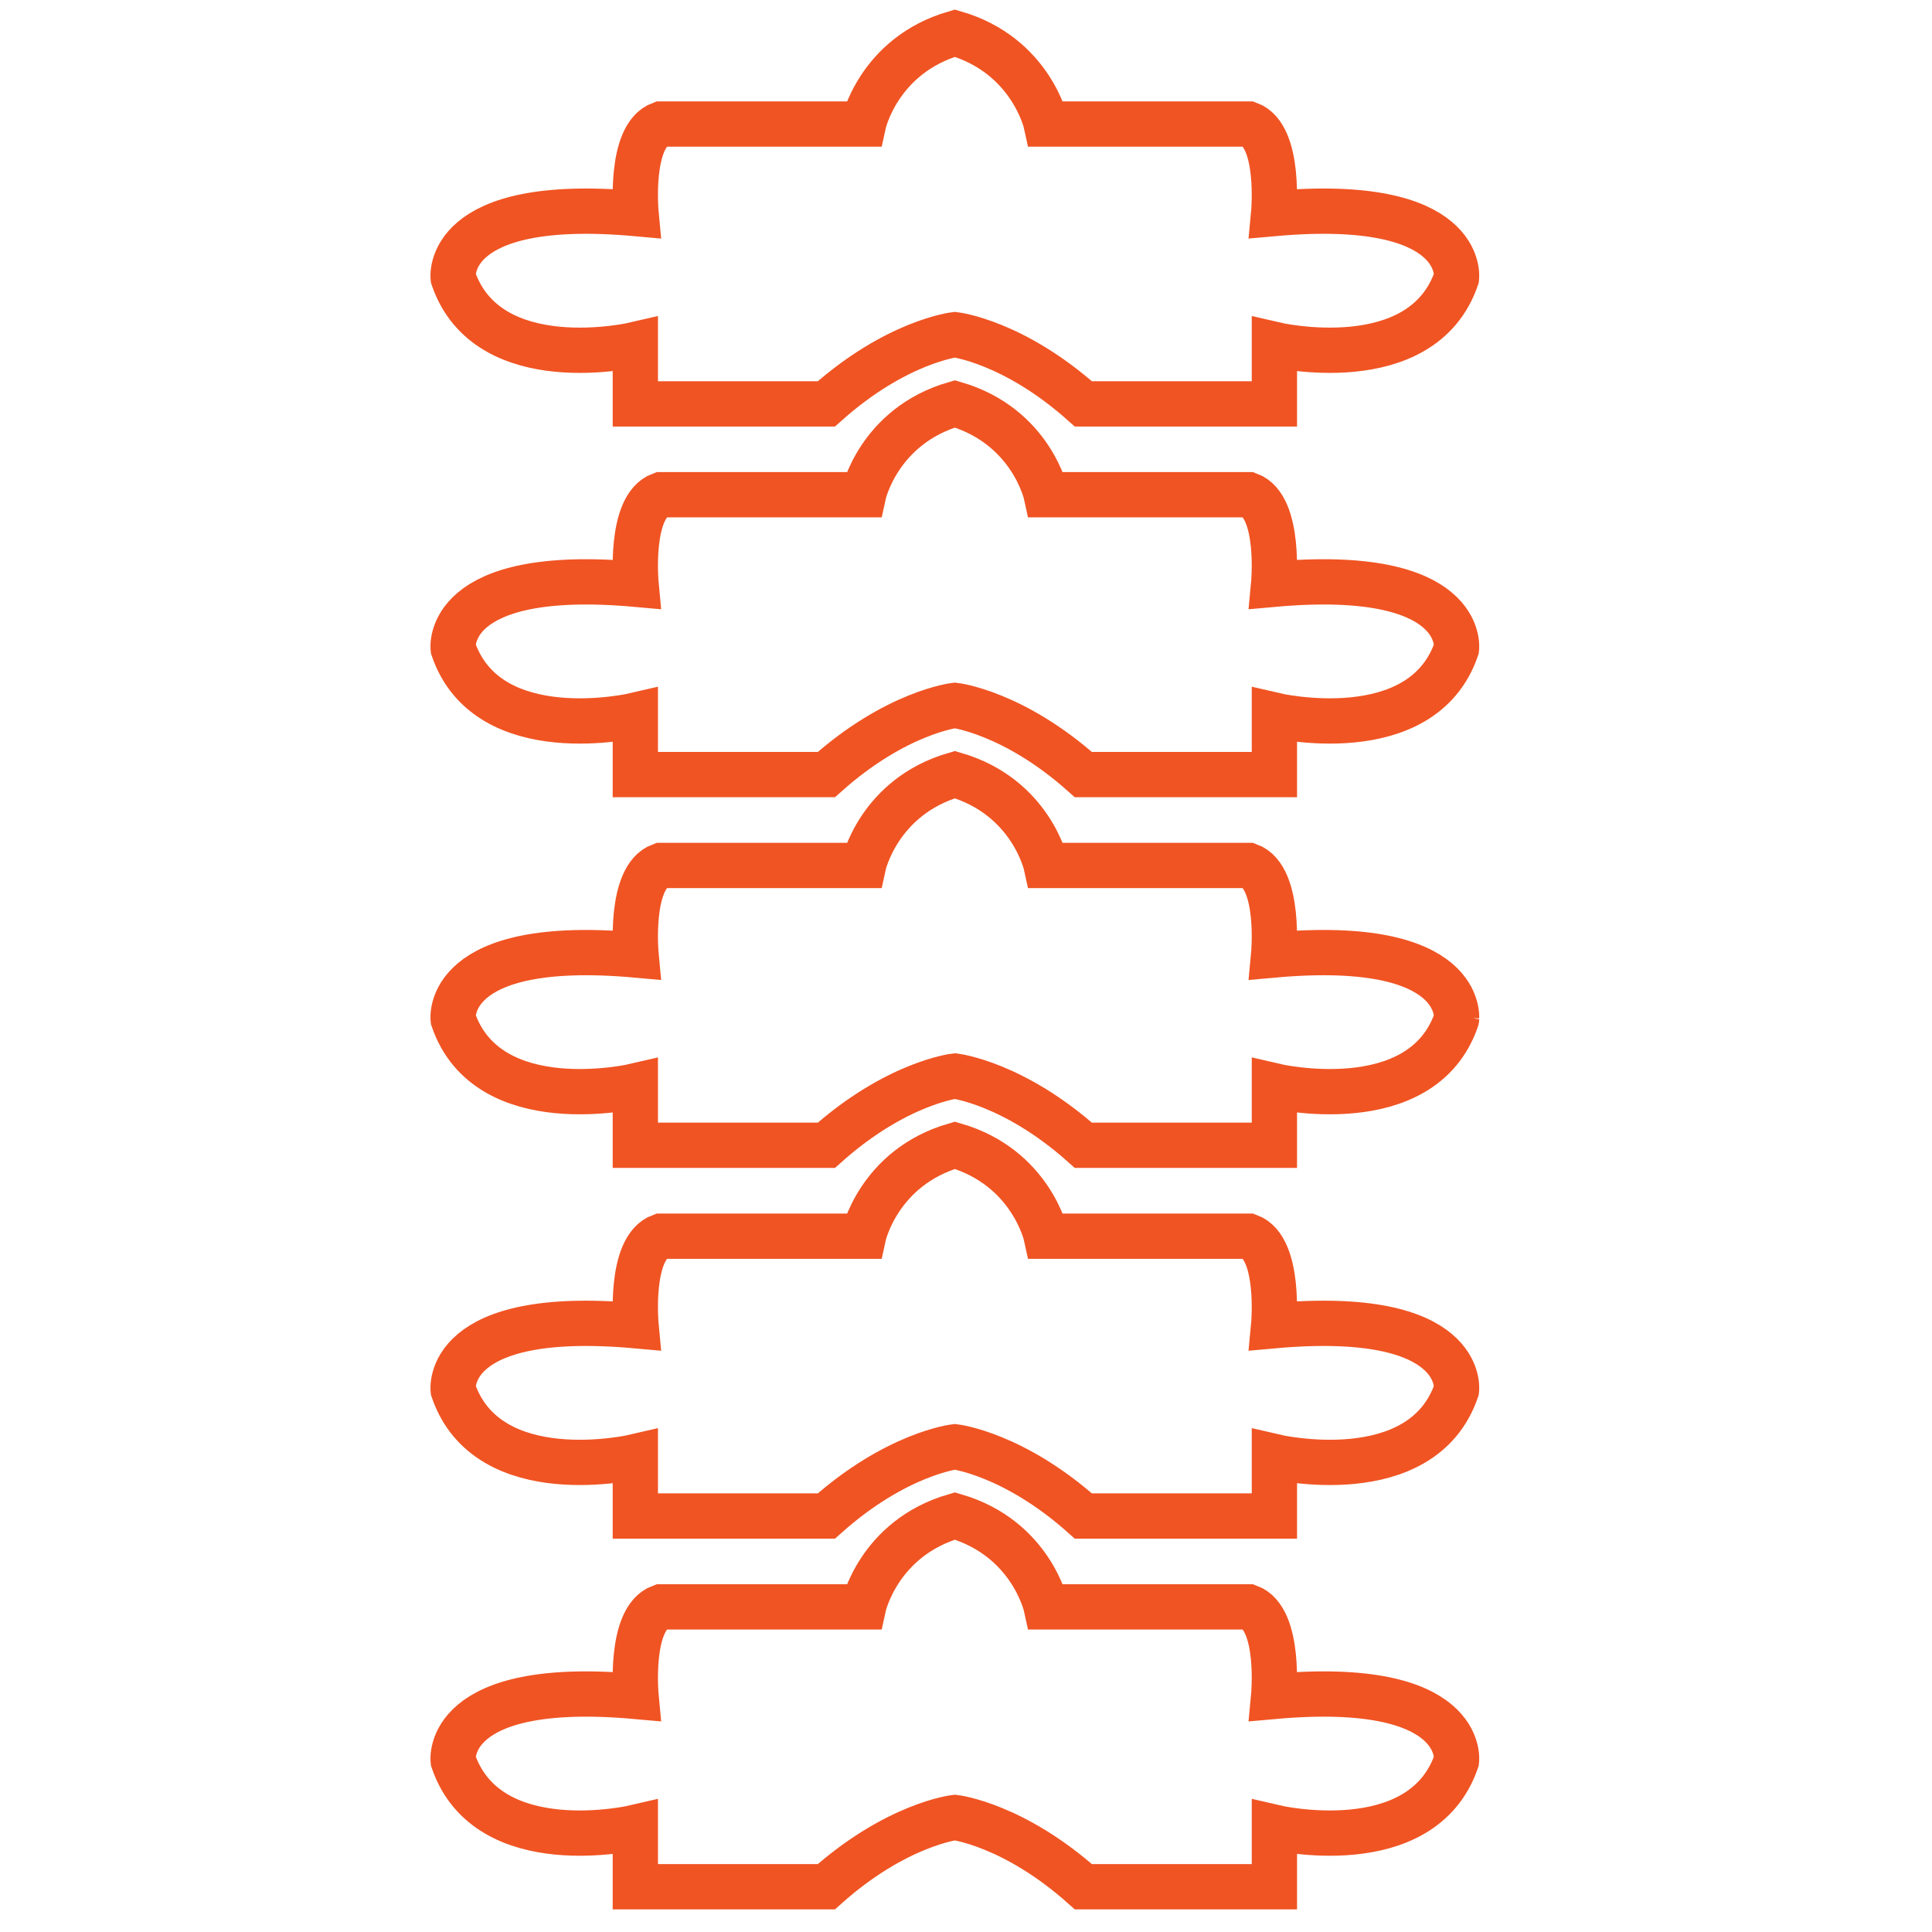
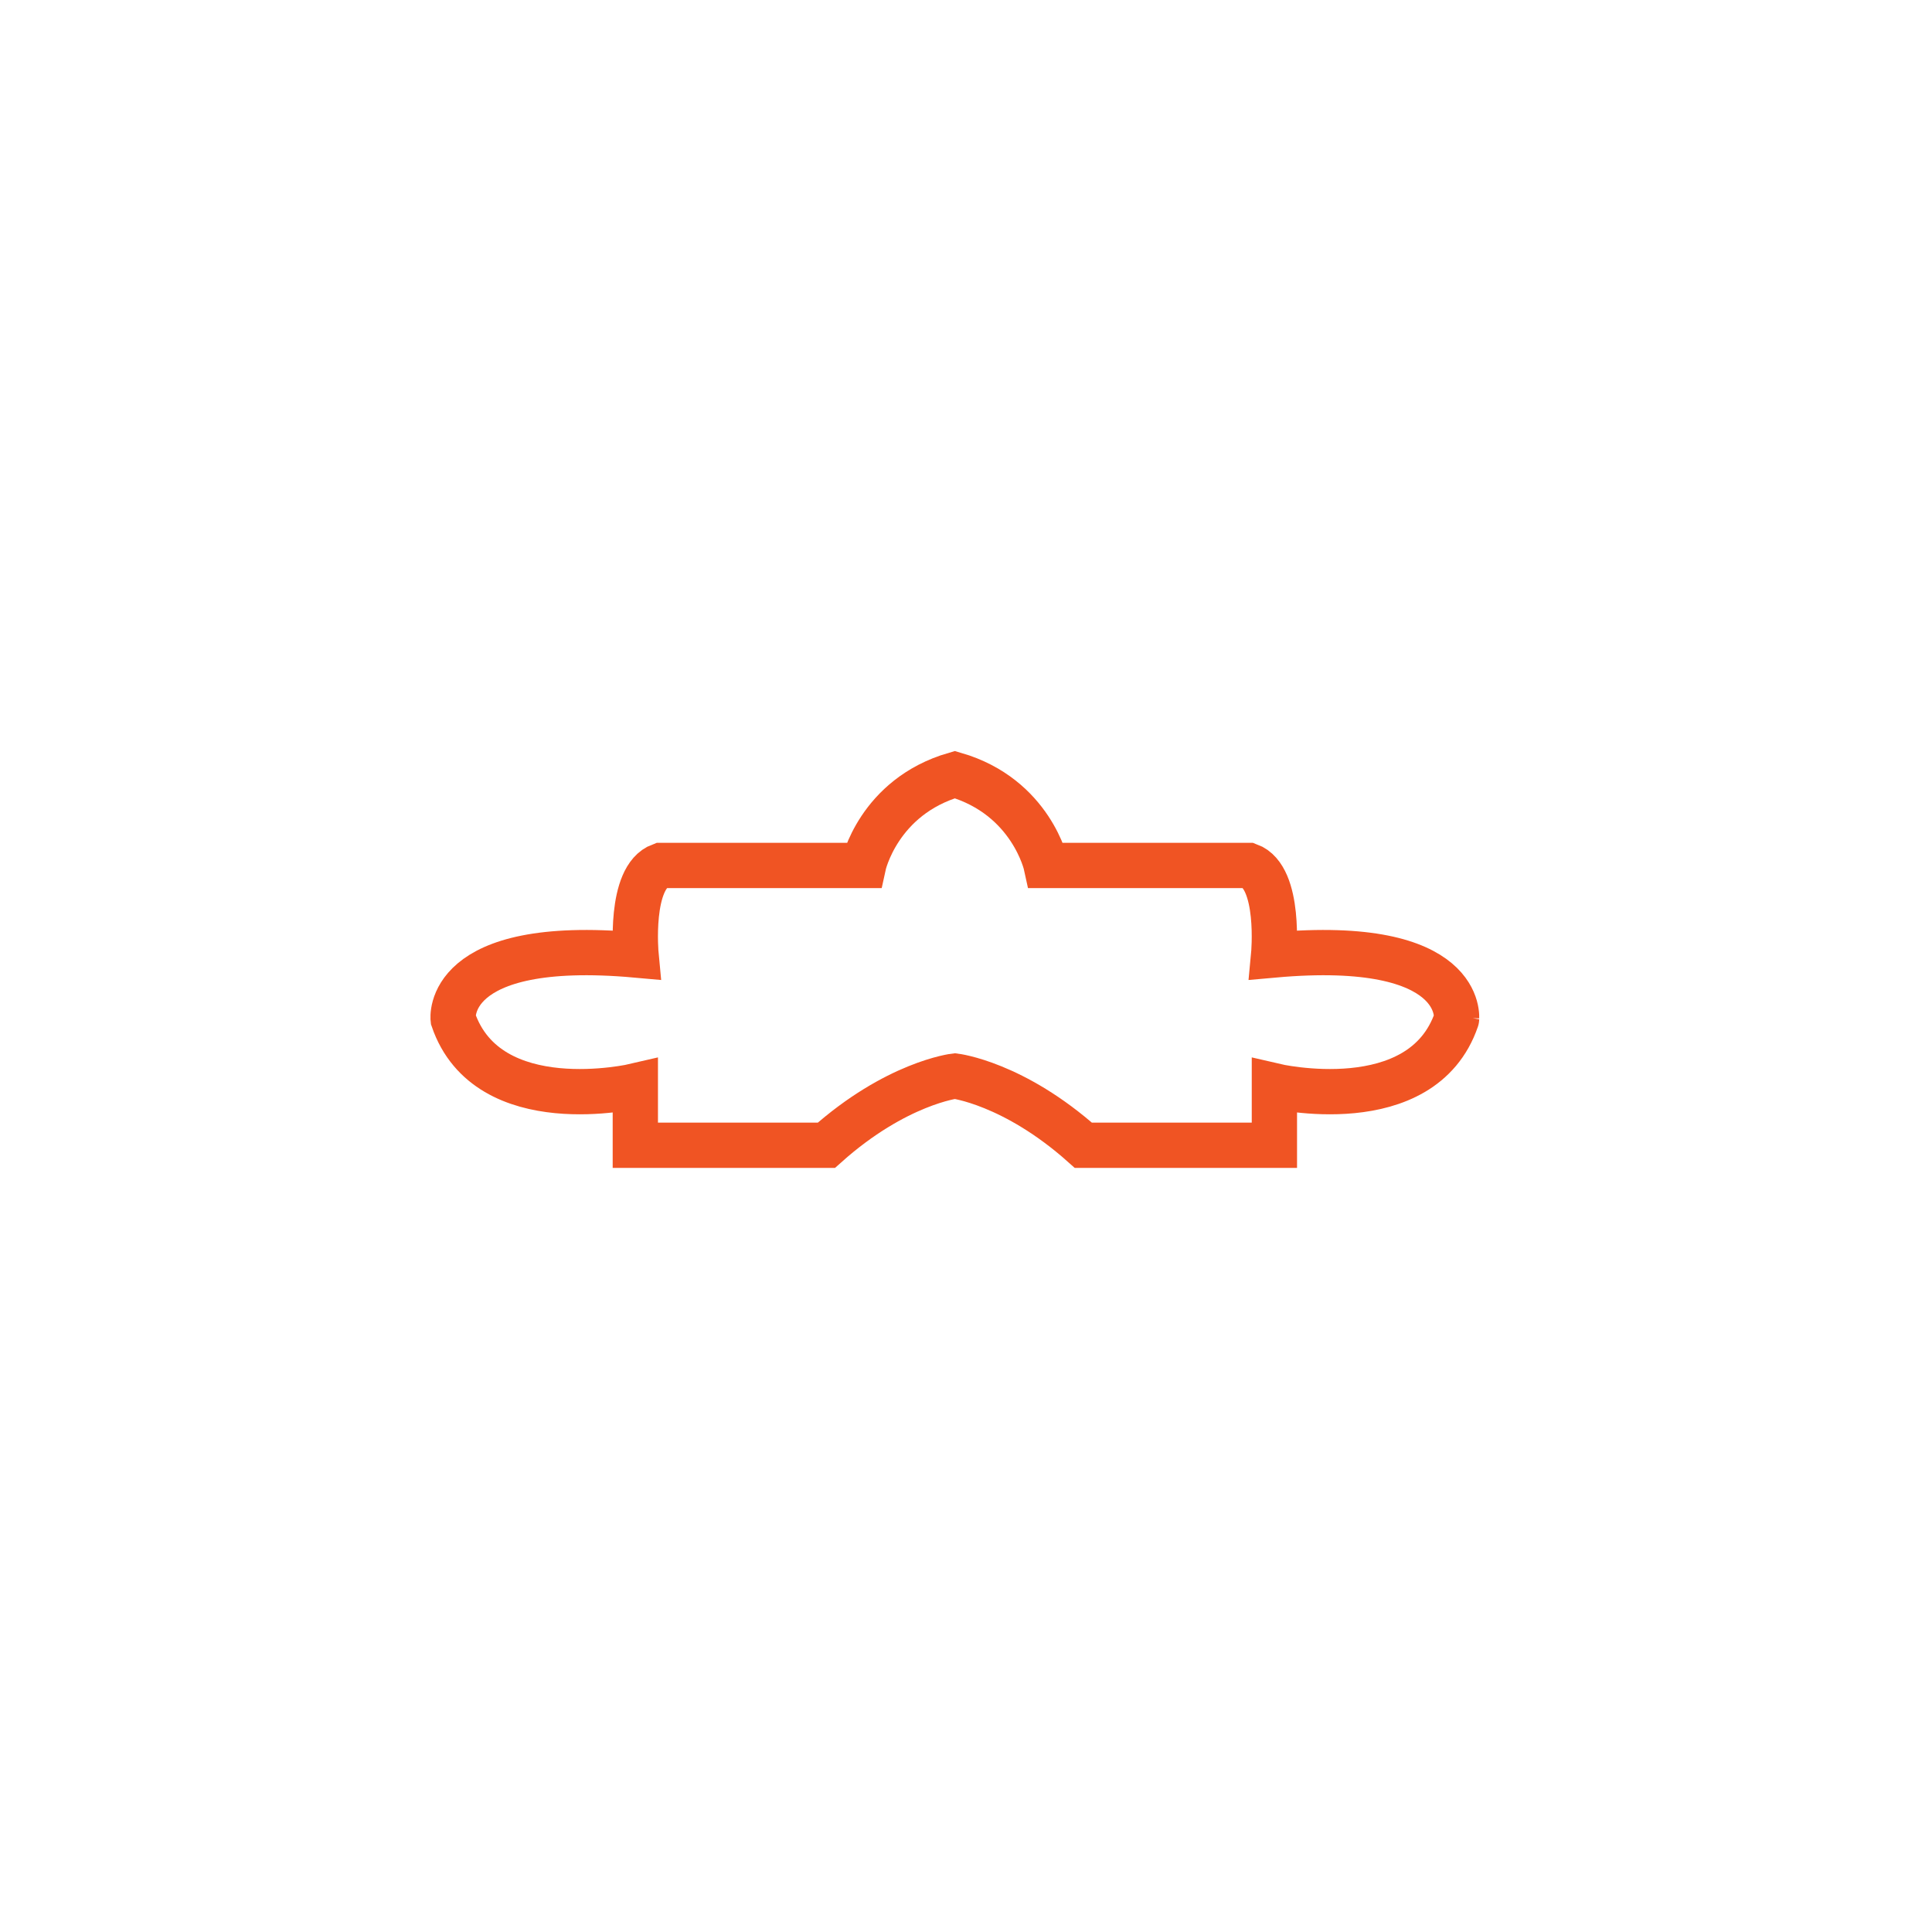
<svg xmlns="http://www.w3.org/2000/svg" version="1.1" id="Layer_1" x="0px" y="0px" width="64px" height="64px" viewBox="0 0 64 64" enable-background="new 0 0 64 64" xml:space="preserve">
  <g>
-     <path fill="none" stroke="#F05423" stroke-width="1.5" d="M42.191,7.075c0,0,0.245-2.575-0.819-2.966h-6.713   c0,0-0.49-2.273-3.028-3.01c-2.539,0.737-3.029,3.01-3.029,3.01h-6.713C20.825,4.5,21.07,7.075,21.07,7.075   c-6.386-0.573-6.058,2.129-6.058,2.129c1.146,3.357,6.034,2.21,6.034,2.21v1.965h6.328c2.313-2.067,4.257-2.292,4.257-2.292   s1.943,0.225,4.257,2.292h6.328v-1.965c0,0,4.887,1.146,6.033-2.21C48.249,9.204,48.577,6.502,42.191,7.075z" />
-     <path fill="none" stroke="#F05423" stroke-width="1.5" d="M42.191,19.355c0,0,0.245-2.575-0.819-2.966h-6.713   c0,0-0.49-2.273-3.028-3.01c-2.539,0.737-3.029,3.01-3.029,3.01h-6.713c-1.064,0.391-0.819,2.966-0.819,2.966   c-6.386-0.573-6.058,2.129-6.058,2.129c1.146,3.357,6.034,2.21,6.034,2.21v1.965h6.328c2.313-2.067,4.257-2.292,4.257-2.292   s1.943,0.225,4.257,2.292h6.328v-1.965c0,0,4.887,1.146,6.033-2.21C48.249,21.484,48.577,18.782,42.191,19.355z" />
    <path fill="none" stroke="#F05423" stroke-width="1.5" d="M42.191,31.636c0,0,0.245-2.576-0.819-2.966h-6.713   c0,0-0.49-2.273-3.028-3.01c-2.539,0.737-3.029,3.01-3.029,3.01h-6.713c-1.064,0.39-0.819,2.966-0.819,2.966   c-6.386-0.573-6.058,2.128-6.058,2.128c1.146,3.357,6.034,2.21,6.034,2.21v1.965h6.328c2.313-2.066,4.257-2.293,4.257-2.293   s1.943,0.227,4.257,2.293h6.328v-1.965c0,0,4.887,1.147,6.033-2.21C48.249,33.765,48.577,31.063,42.191,31.636z" />
-     <path fill="none" stroke="#F05423" stroke-width="1.5" d="M42.191,43.917c0,0,0.245-2.577-0.819-2.967h-6.713   c0,0-0.49-2.273-3.028-3.011c-2.539,0.737-3.029,3.011-3.029,3.011h-6.713c-1.064,0.39-0.819,2.967-0.819,2.967   c-6.386-0.574-6.058,2.128-6.058,2.128c1.146,3.357,6.034,2.21,6.034,2.21v1.965h6.328c2.313-2.066,4.257-2.293,4.257-2.293   s1.943,0.227,4.257,2.293h6.328v-1.965c0,0,4.887,1.147,6.033-2.21C48.249,46.045,48.577,43.343,42.191,43.917z" />
-     <path fill="none" stroke="#F05423" stroke-width="1.5" d="M42.191,56.197c0,0,0.245-2.577-0.819-2.967h-6.713   c0,0-0.49-2.273-3.028-3.011c-2.539,0.737-3.029,3.011-3.029,3.011h-6.713c-1.064,0.39-0.819,2.967-0.819,2.967   c-6.386-0.574-6.058,2.128-6.058,2.128c1.146,3.357,6.034,2.21,6.034,2.21V62.5h6.328c2.313-2.066,4.257-2.293,4.257-2.293   s1.943,0.227,4.257,2.293h6.328v-1.965c0,0,4.887,1.147,6.033-2.21C48.249,58.325,48.577,55.623,42.191,56.197z" />
  </g>
</svg>